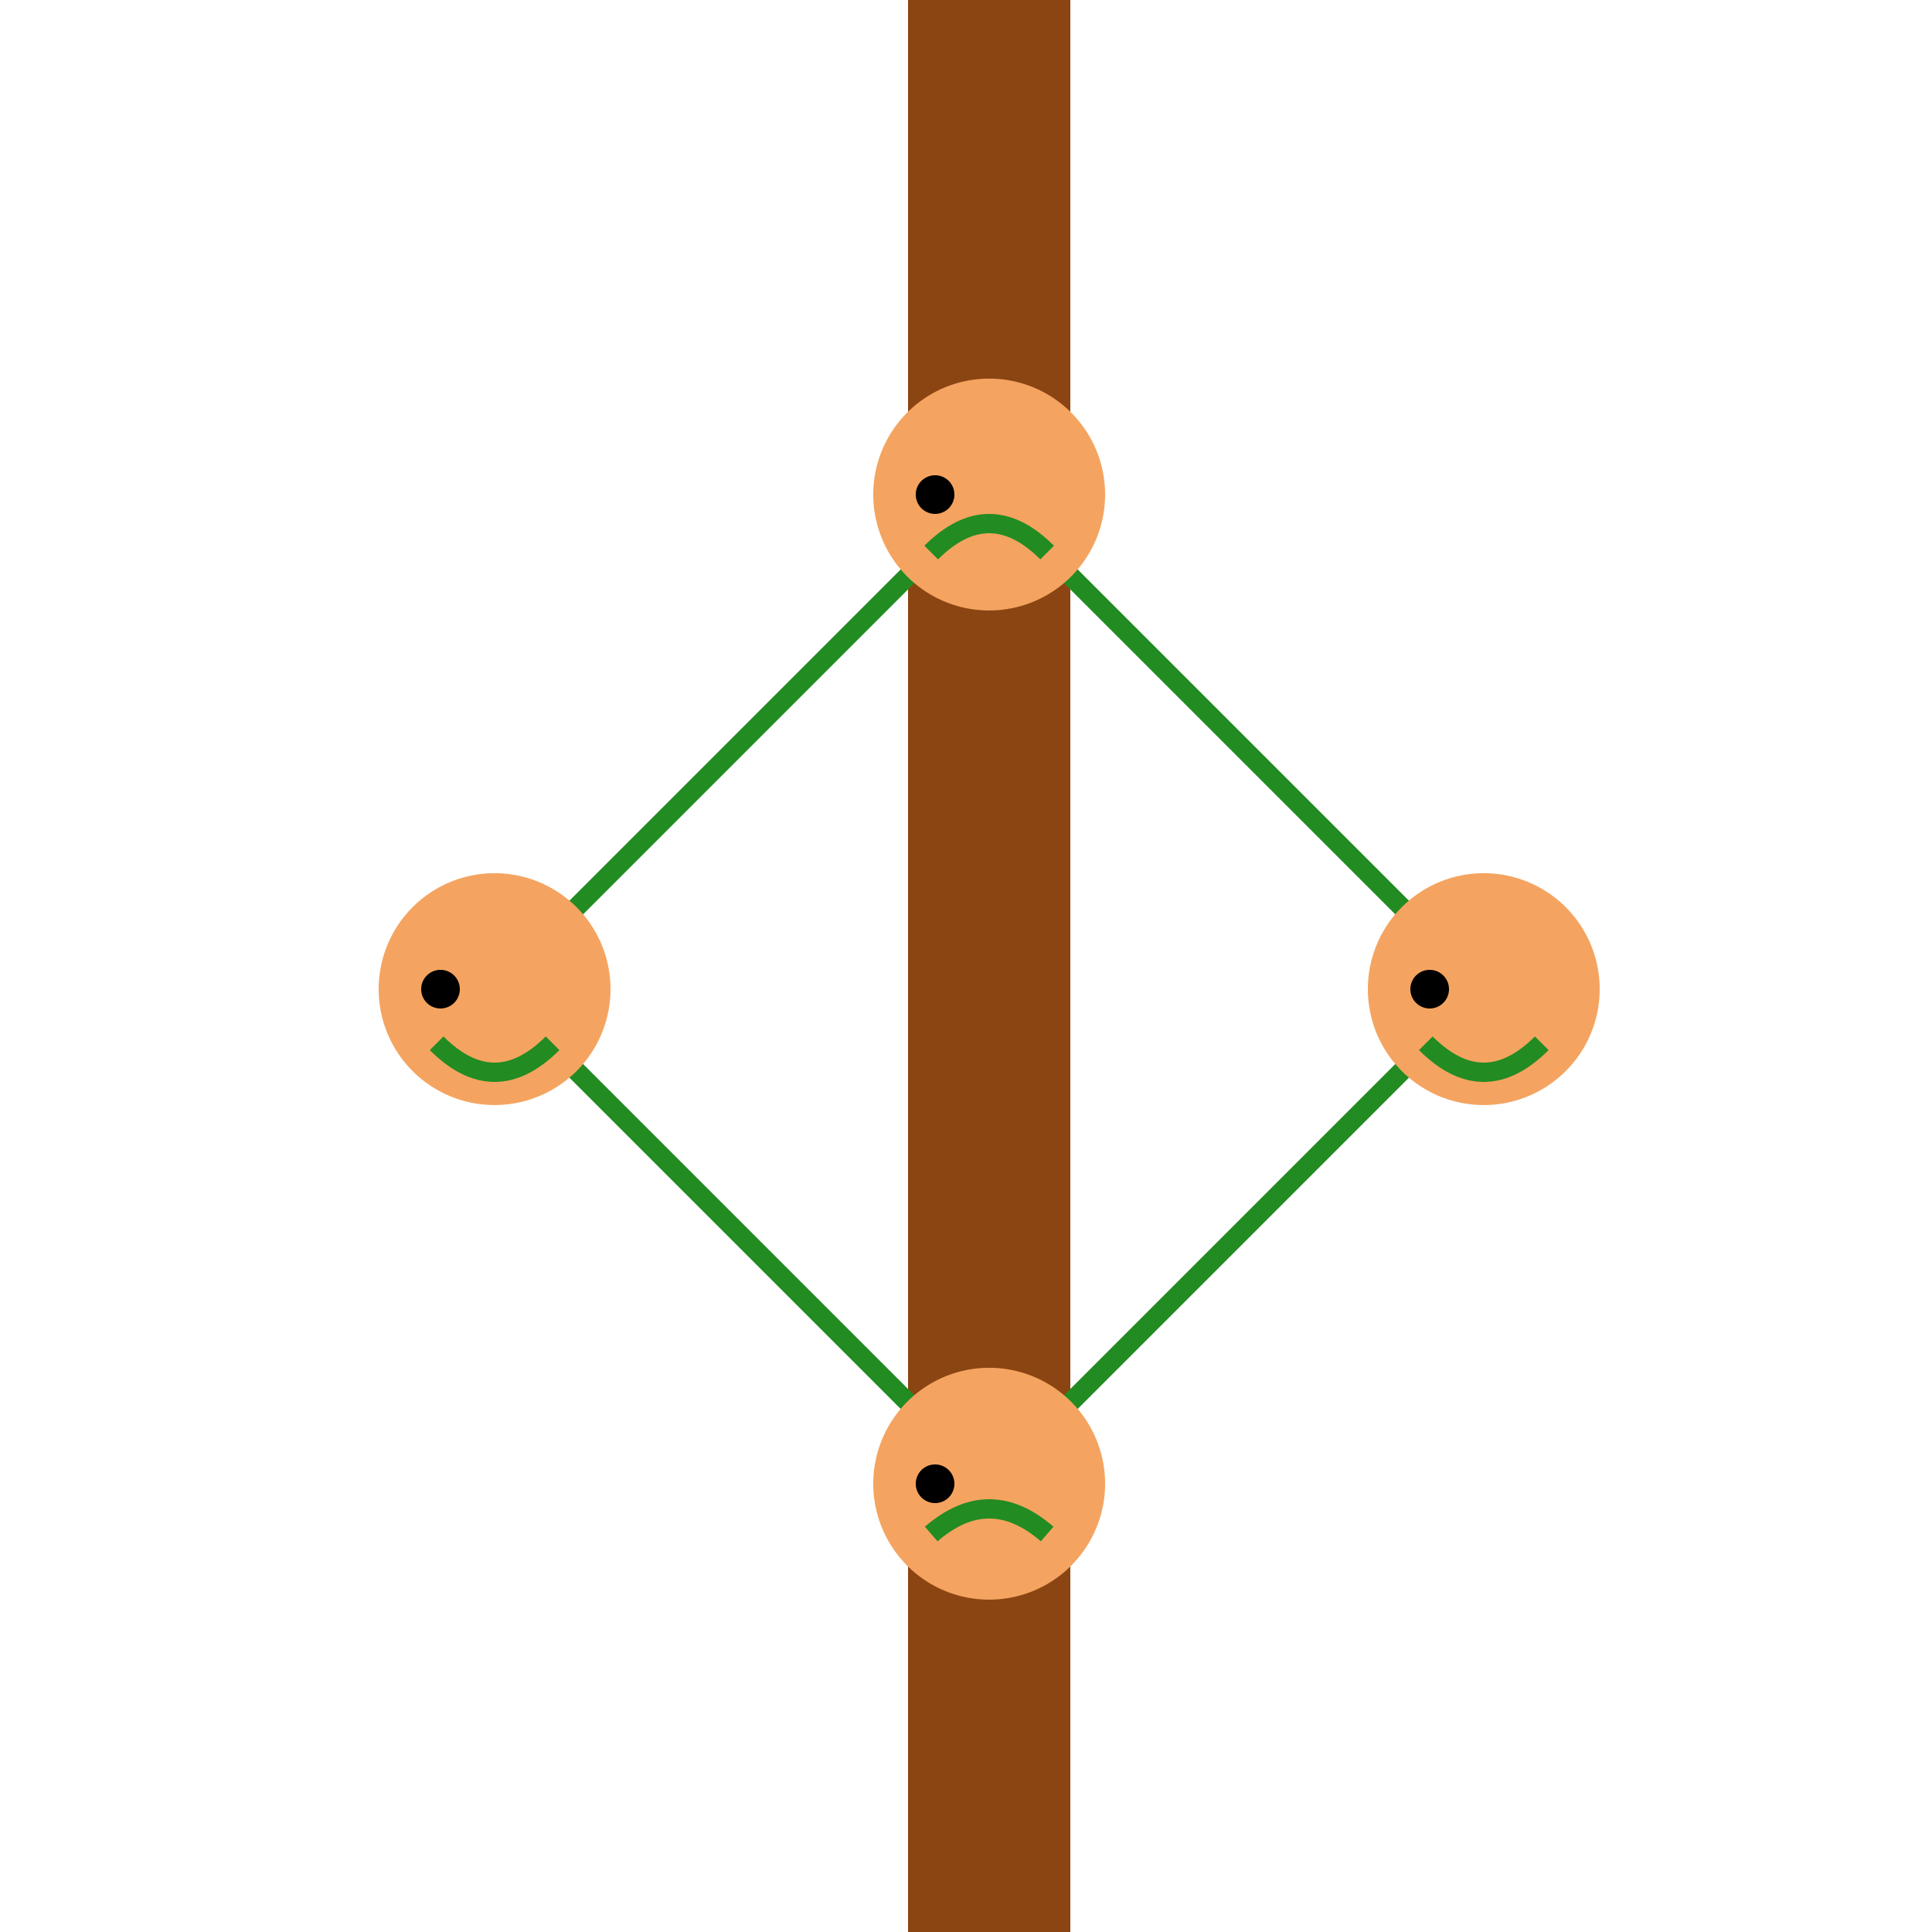
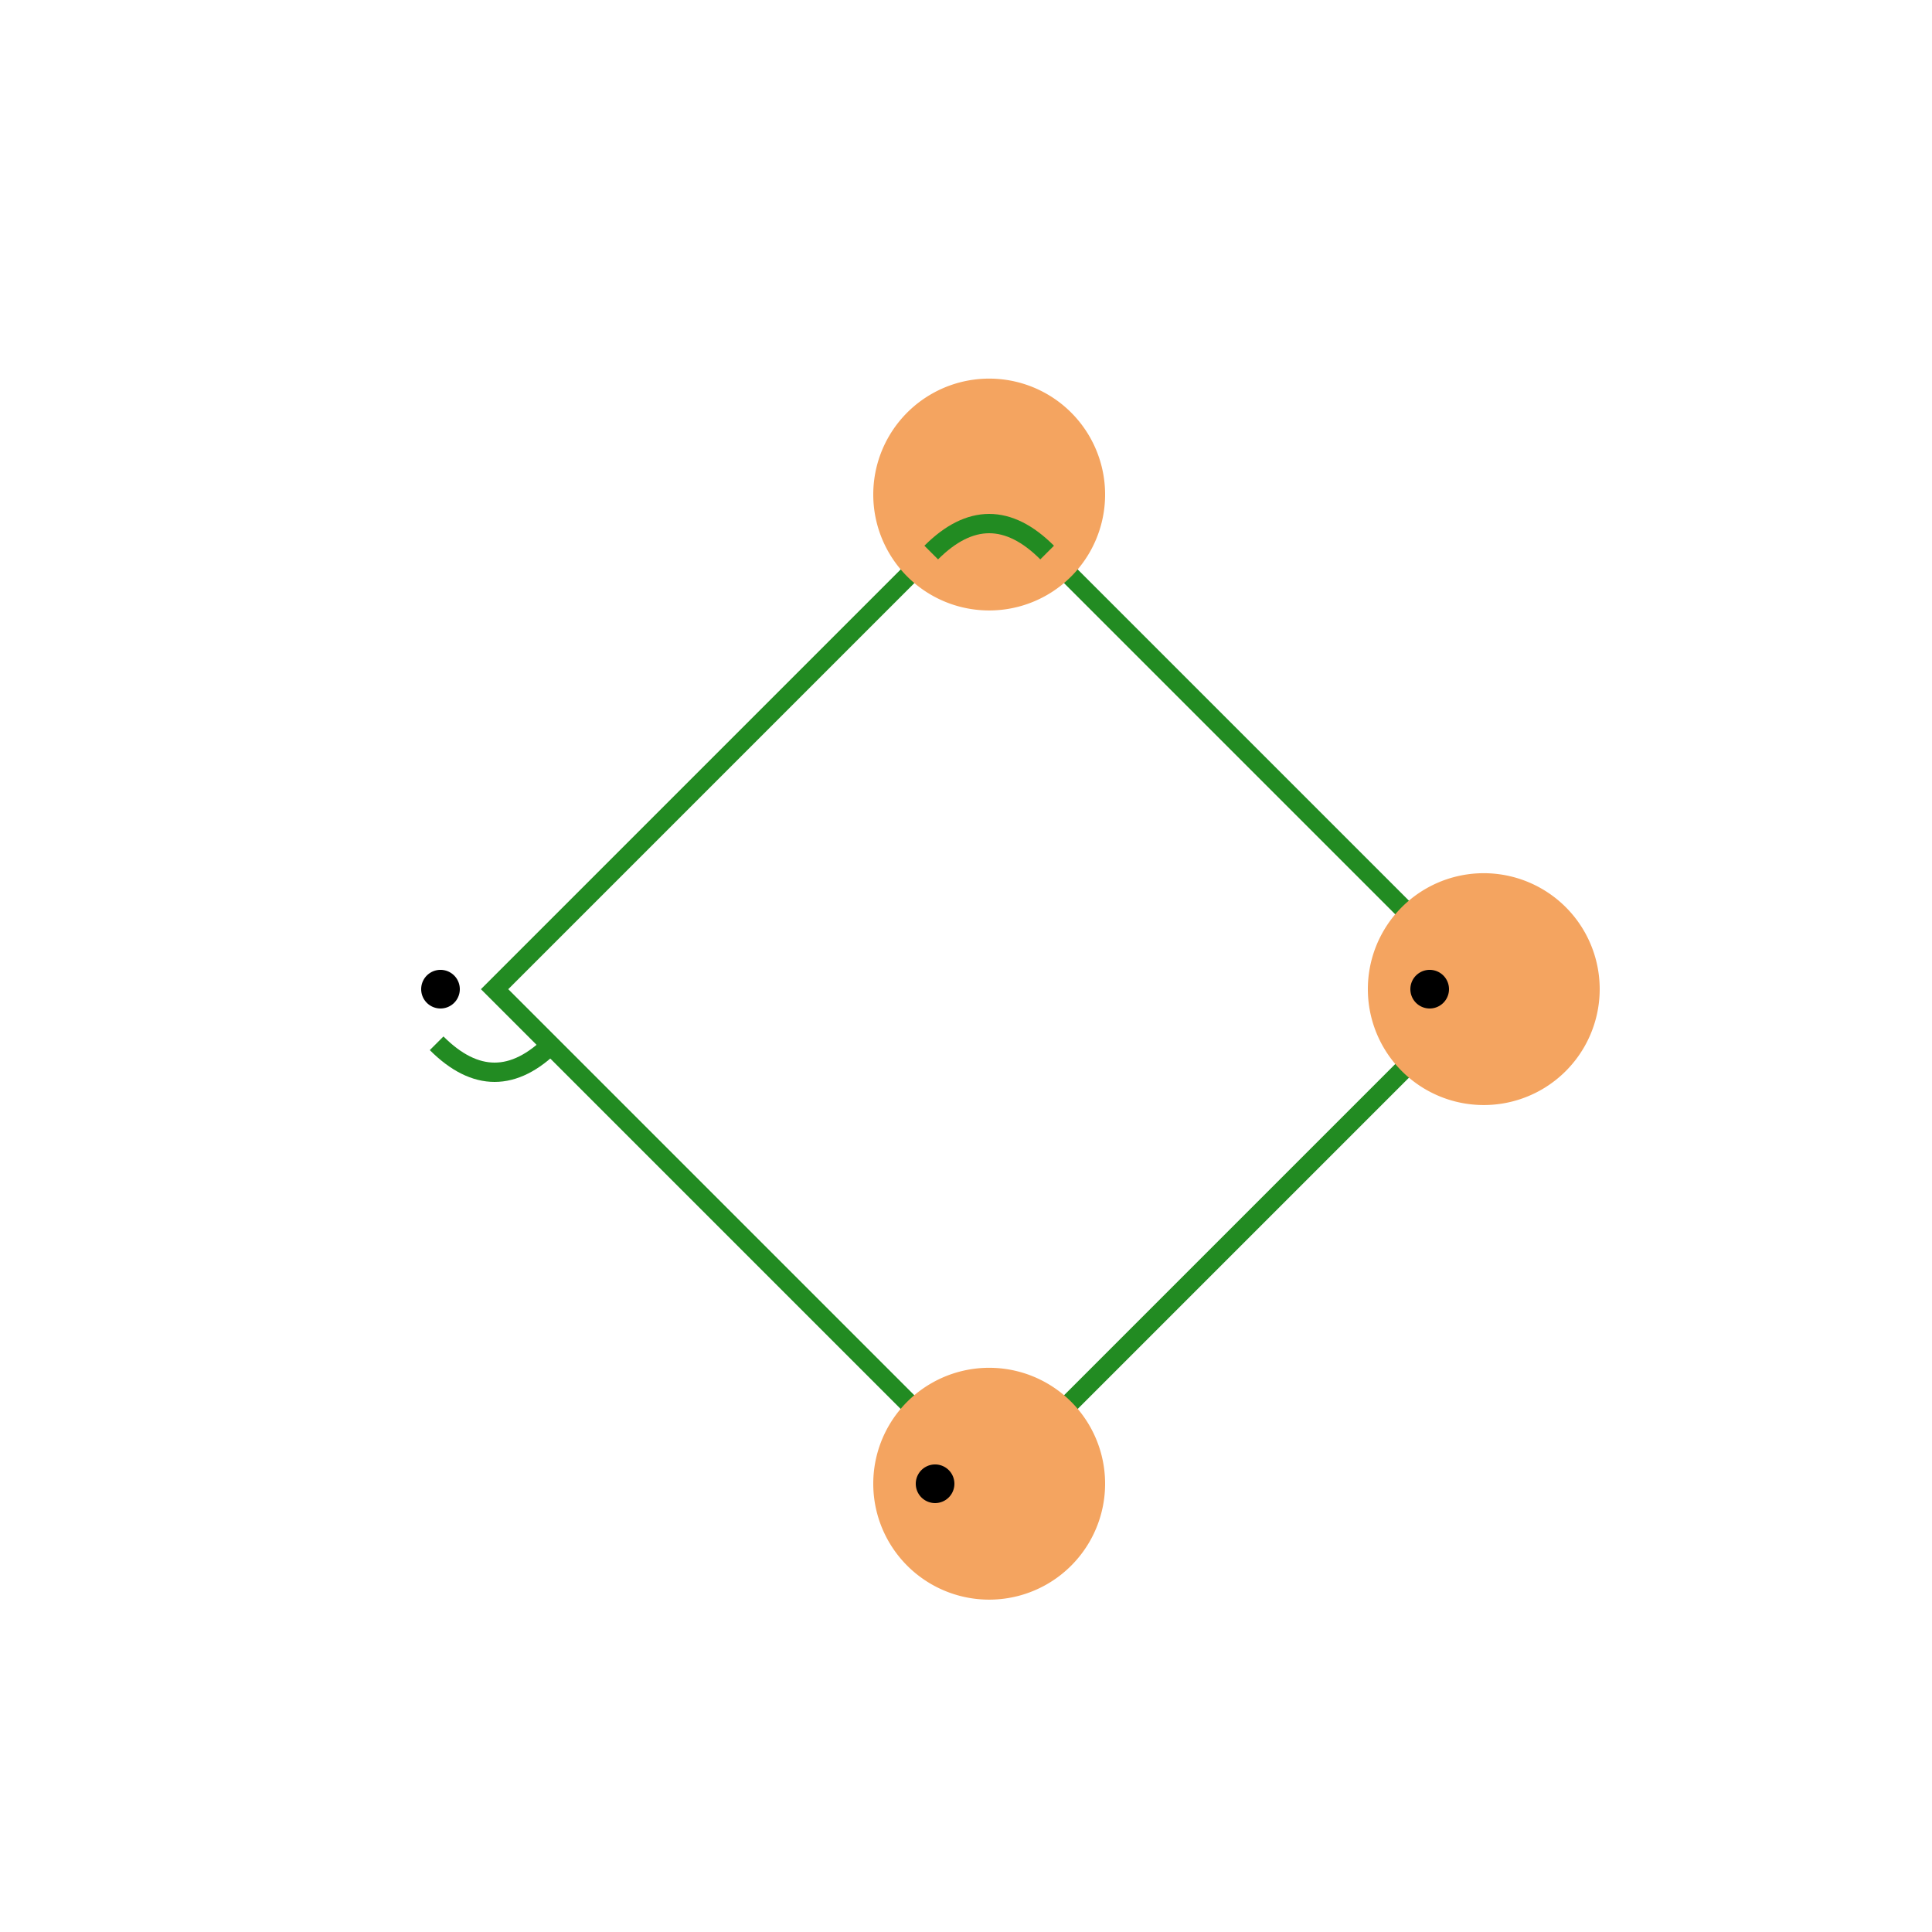
<svg xmlns="http://www.w3.org/2000/svg" width="500" height="500">
  <defs />
  <g>
-     <rect fill="#8B4513" stroke="none" x="235" y="0" width="42" height="512" />
    <path fill="none" stroke="#228B22" paint-order="fill stroke markers" d=" M 128 256 L 256 128 L 384 256 L 256 384 Z" stroke-miterlimit="10" stroke-width="5" stroke-dasharray="" />
-     <path fill="#F4A460" stroke="none" paint-order="stroke fill markers" d=" M 158 256 A 30 30 0 1 1 158 255.97" />
    <path fill="#F4A460" stroke="none" paint-order="stroke fill markers" d=" M 286 128 A 30 30 0 1 1 286 127.97" />
    <path fill="#F4A460" stroke="none" paint-order="stroke fill markers" d=" M 414 256 A 30 30 0 1 1 414 255.97" />
    <path fill="#F4A460" stroke="none" paint-order="stroke fill markers" d=" M 286 384 A 30 30 0 1 1 286 383.97" />
    <path fill="#000000" stroke="none" paint-order="stroke fill markers" d=" M 119 256 A 5 5 0 1 1 119 255.995" />
-     <path fill="#000000" stroke="none" paint-order="stroke fill markers" d=" M 247 128 A 5 5 0 1 1 247 127.995" />
    <path fill="#000000" stroke="none" paint-order="stroke fill markers" d=" M 375 256 A 5 5 0 1 1 375 255.995" />
    <path fill="#000000" stroke="none" paint-order="stroke fill markers" d=" M 247 384 A 5 5 0 1 1 247 383.995" />
    <path fill="none" stroke="#228B22" paint-order="fill stroke markers" d=" M 143 270 Q 128 285 113 270" stroke-miterlimit="10" stroke-width="5" stroke-dasharray="" />
    <path fill="none" stroke="#228B22" paint-order="fill stroke markers" d=" M 271 143 Q 256 128 241 143" stroke-miterlimit="10" stroke-width="5" stroke-dasharray="" />
-     <path fill="none" stroke="#228B22" paint-order="fill stroke markers" d=" M 399 270 Q 384 285 369 270" stroke-miterlimit="10" stroke-width="5" stroke-dasharray="" />
-     <path fill="none" stroke="#228B22" paint-order="fill stroke markers" d=" M 271 397 Q 256 384 241 397" stroke-miterlimit="10" stroke-width="5" stroke-dasharray="" />
  </g>
</svg>